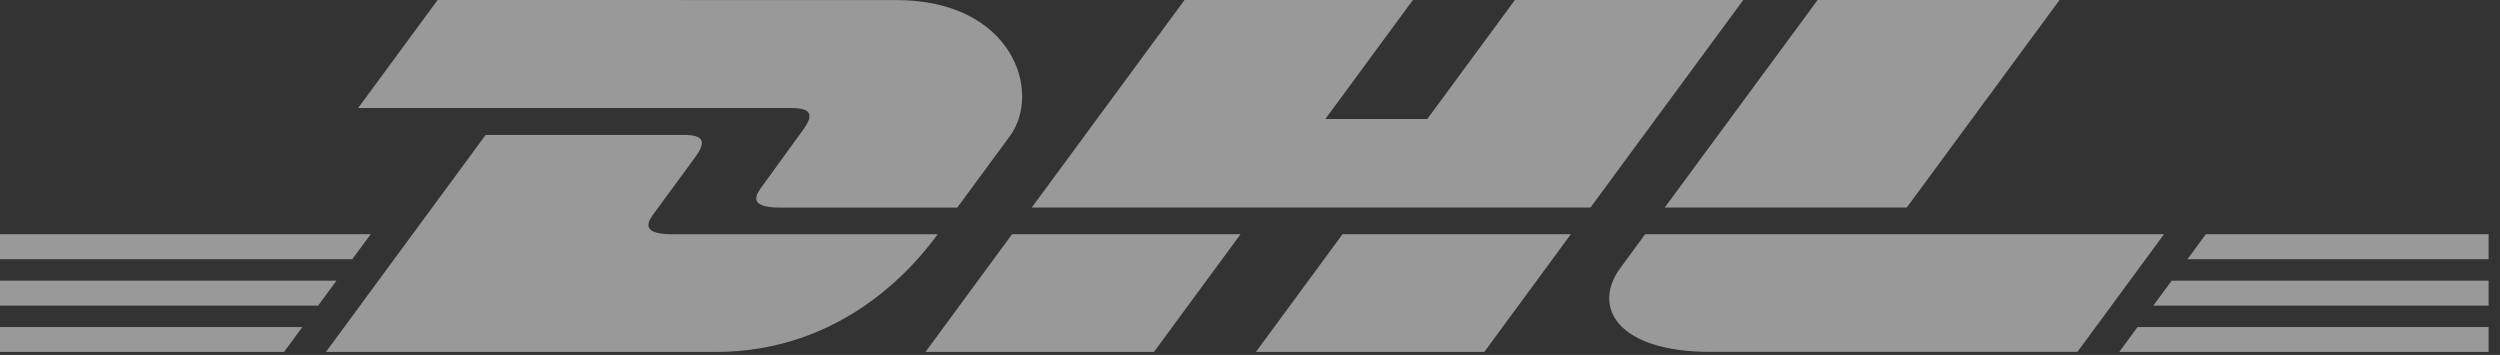
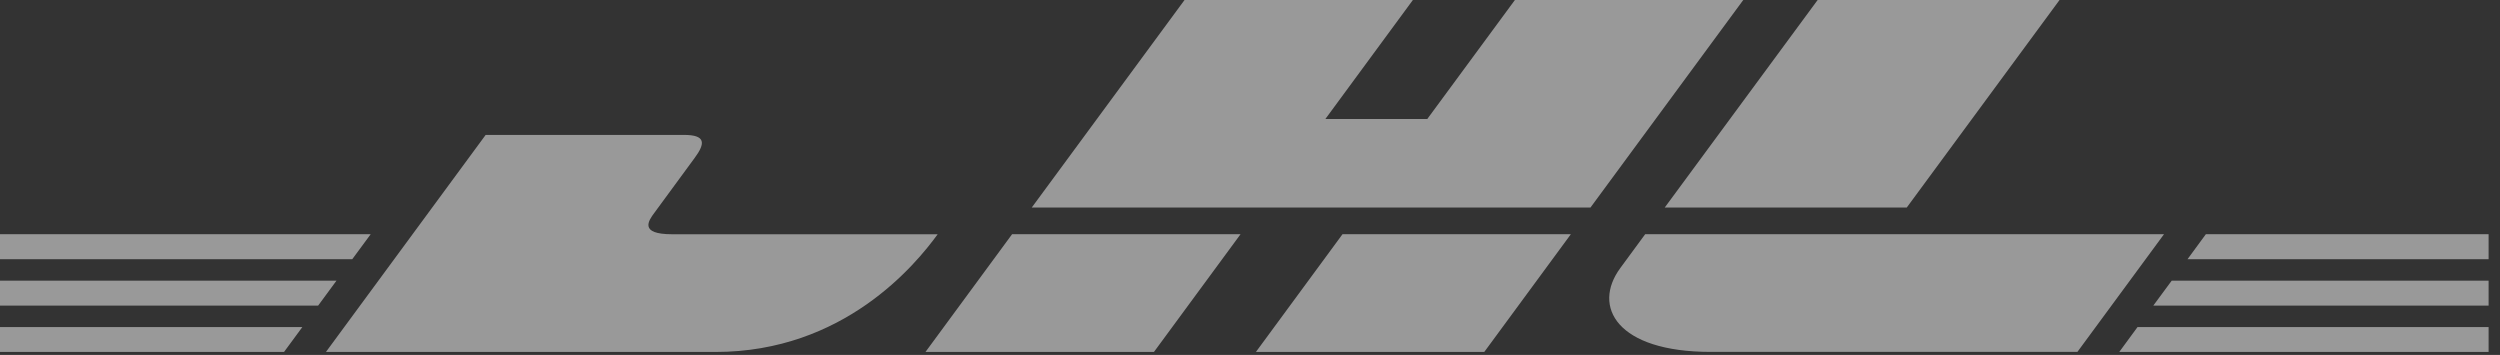
<svg xmlns="http://www.w3.org/2000/svg" width="162" height="23" viewBox="0 0 162 23" fill="none">
  <rect x="0" y="0" width="162" height="23" fill="#333333" stroke="none" />
  <g opacity="0.5">
-     <path d="M28.359 0L23.207 7H51.286C52.706 7 52.688 7.535 51.994 8.48C51.289 9.436 50.11 11.09 49.392 12.064C49.027 12.556 48.368 13.452 50.549 13.452H62.032L65.435 8.827C67.545 5.963 65.619 0.004 58.074 0.004L28.359 0Z" fill="white" />
    <path d="M21.121 22.807L31.471 8.742H44.314C45.733 8.742 45.716 9.281 45.022 10.222L42.402 13.792C42.037 14.284 41.378 15.18 43.559 15.18H60.761C59.334 17.141 54.688 22.807 46.36 22.807H21.121ZM80.388 15.176L74.775 22.807H59.971L65.584 15.176H80.388ZM103.063 13.448H66.858L76.758 0H91.555L85.883 7.712H92.487L98.166 0H112.963L103.063 13.448ZM101.792 15.176L96.18 22.807H81.383L86.995 15.176H101.792ZM0 18.186H21.805L20.615 19.804H0V18.186ZM0 15.176H24.021L22.828 16.794H0V15.176ZM0 21.195H19.591L18.405 22.807H0V21.195ZM161.261 19.804H139.534L140.727 18.186H161.261V19.804ZM161.261 22.807H137.328L138.511 21.195H161.261V22.807ZM142.94 15.176H161.261V16.798H141.75L142.94 15.176ZM133.458 0L123.558 13.448H107.875L117.783 0H133.458ZM106.608 15.176C106.608 15.176 105.528 16.656 105 17.364C103.145 19.878 104.784 22.803 110.85 22.803H134.616L140.228 15.176H106.608Z" fill="white" />
  </g>
</svg>